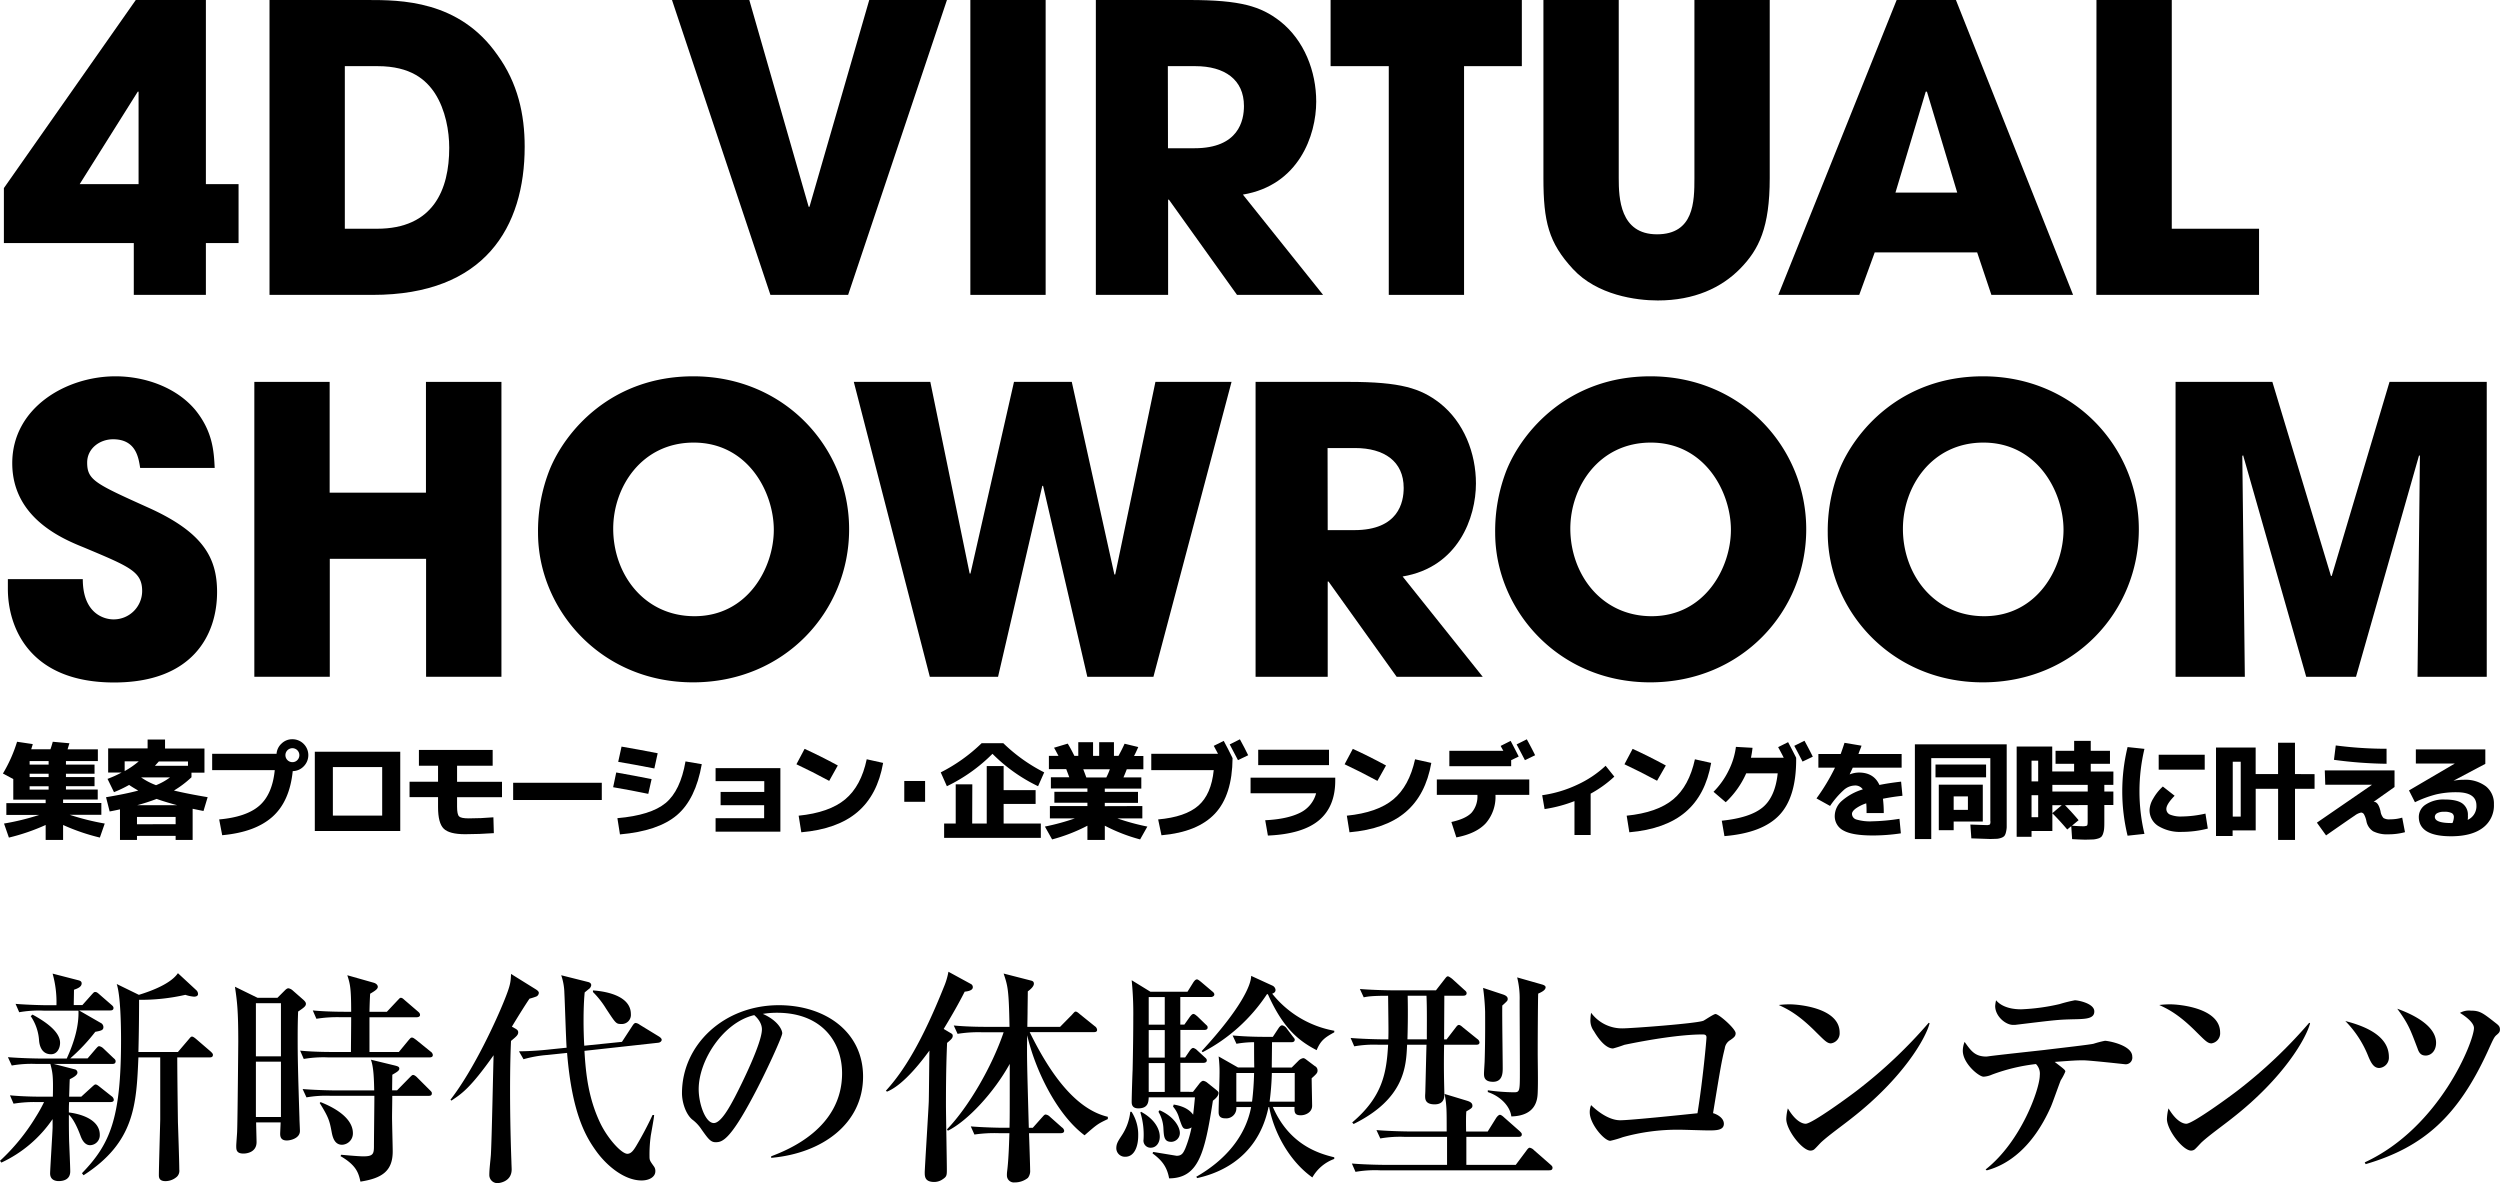
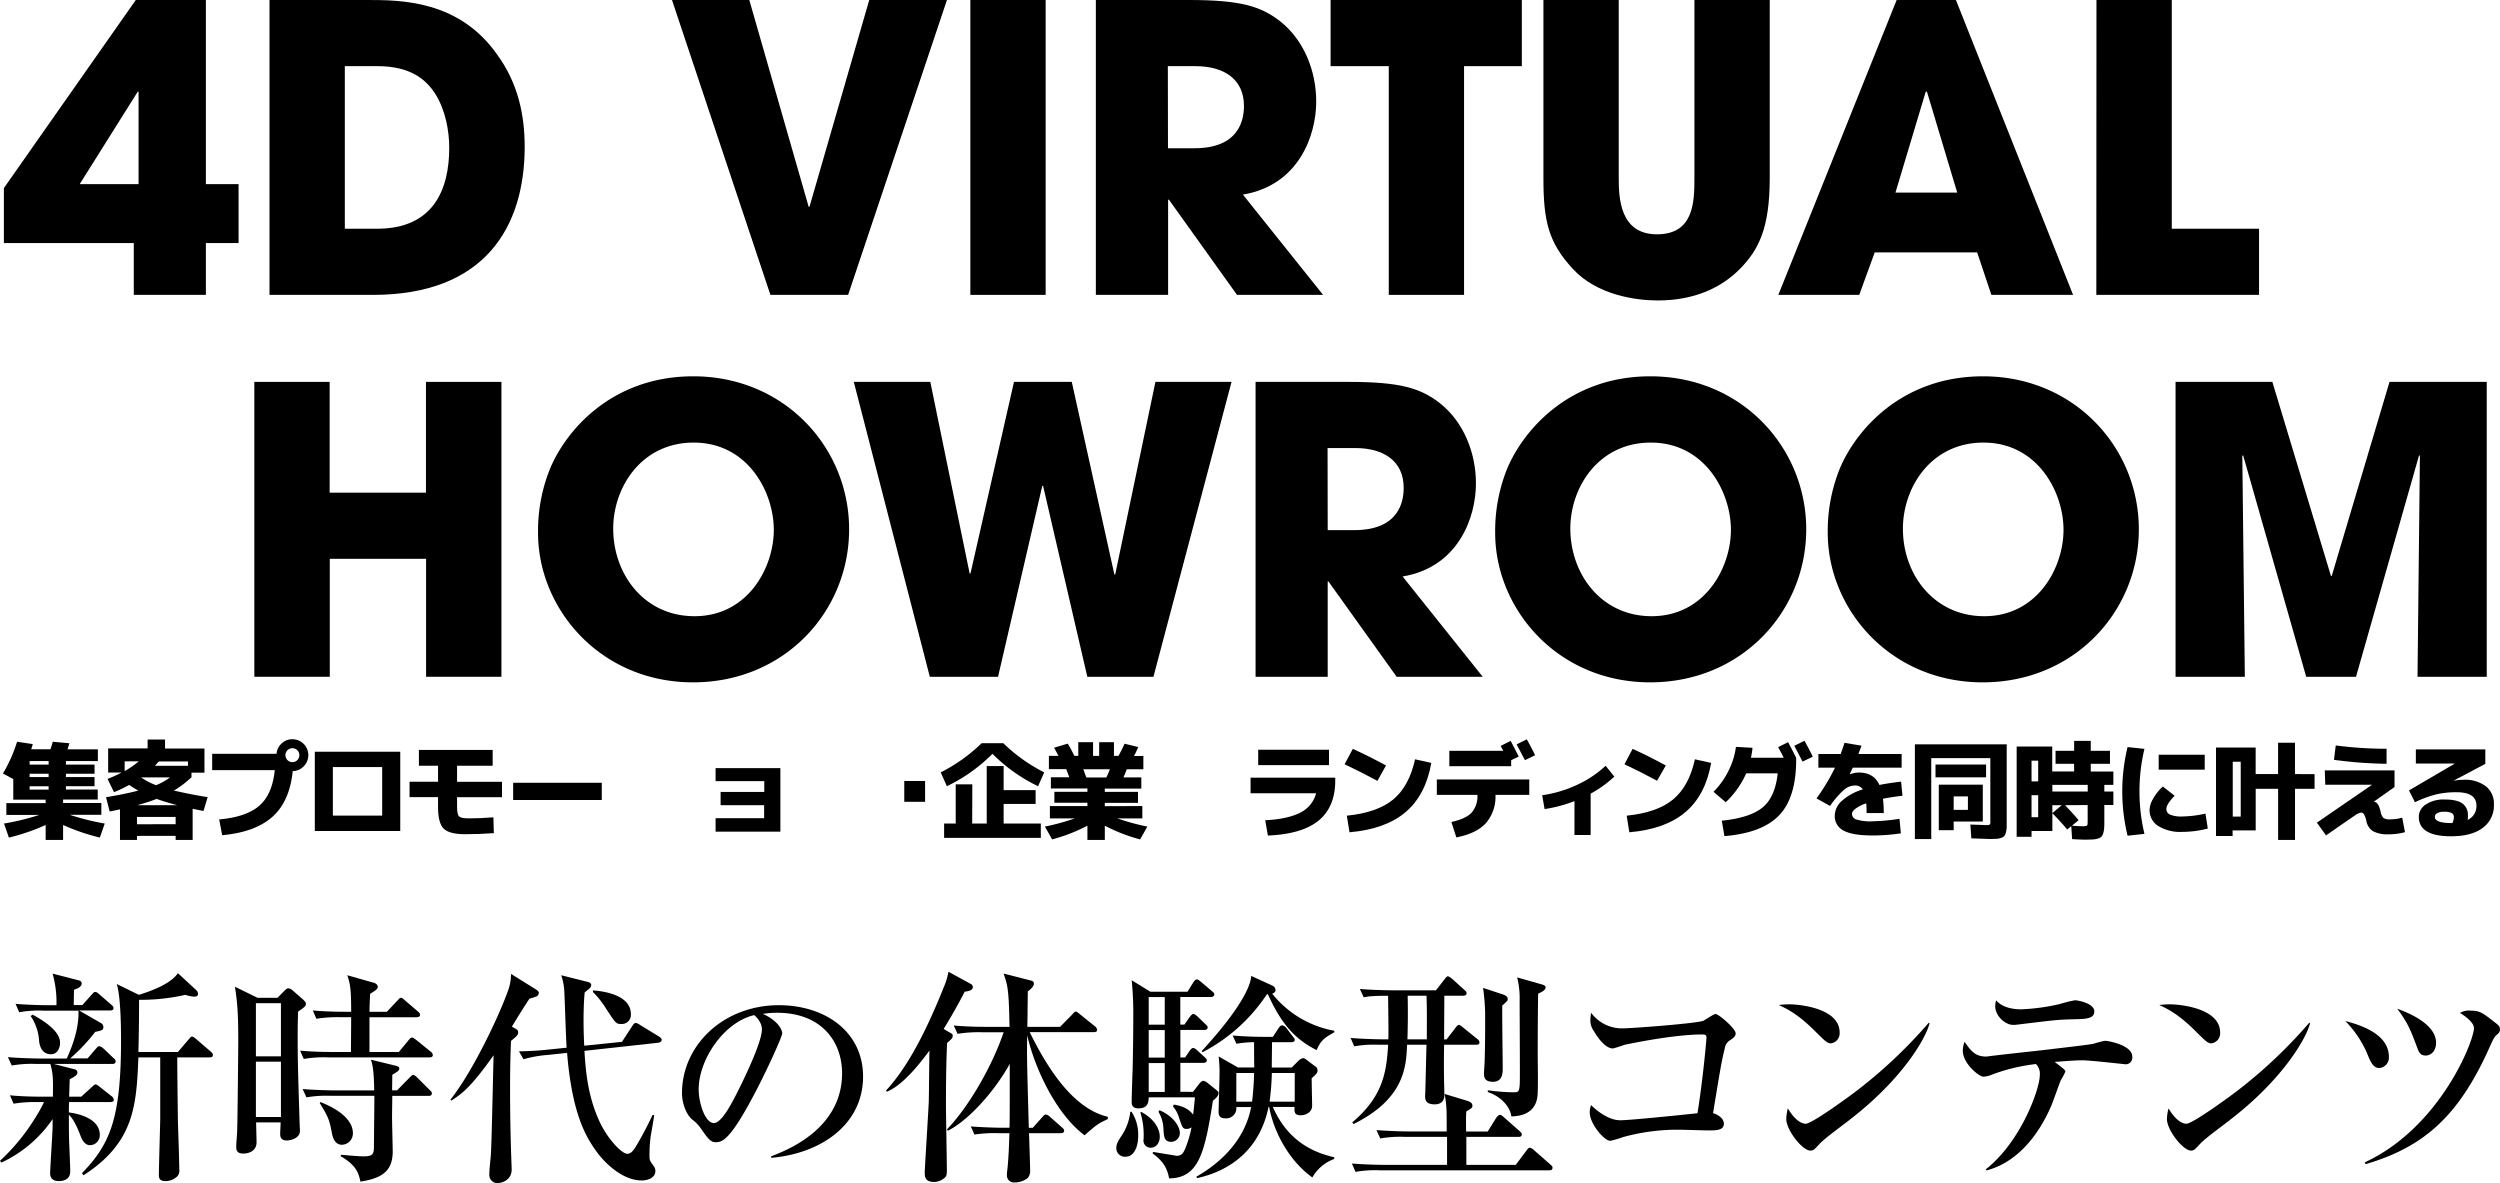
<svg xmlns="http://www.w3.org/2000/svg" width="752.84" height="356.29" viewBox="0 0 752.84 356.29">
  <g id="レイヤー_2" data-name="レイヤー 2">
    <g id="レイヤー_1-2" data-name="レイヤー 1">
      <path d="M33.79,320.39H16.18L22.44,322a1,1,0,0,1,.88,1c0,.89-1.63,1.63-2.31,2-.07.82-.14,4.49-.2,5.24h3.67l3.06-2.79c.68-.61.95-.88,1.22-.88s.55.13,1.23.68l3.6,2.85a1.49,1.49,0,0,1,.68,1.09c0,.61-.61.68-1.09.68H20.81c-.07,1.09-.07,1.9-.07,3.13,4.76.61,9.31,2.65,9.31,6.73a3,3,0,0,1-2.92,3.13c-1.84,0-2.65-2.18-2.92-2.93-.75-2-2-4.89-3.47-6.25,0,2.72,0,4.76.07,7.89.06,1.42.34,7.88.34,9.17,0,2.59-2.25,2.93-3.47,2.93-1,0-2.59-.34-2.59-2.31,0-1,.75-12.92.75-13.87V337A38.07,38.07,0,0,1,.41,350.1L0,349.56A61,61,0,0,0,10.81,336.3a42.16,42.16,0,0,0,2.45-4.42H11.42a38.71,38.71,0,0,0-7.34.48L3,329.84c4.15.41,8.91.41,9.66.41h3.26c.14-6.32-.07-7.21-.75-9.86H10.88a34,34,0,0,0-7.34.48l-1.16-2.52c4.15.34,9,.41,9.72.41h8c2.45-5.37,3.67-10.06,3.53-14.42H13.12a34.1,34.1,0,0,0-7.34.48L4.69,302.3c4.08.34,8.91.41,9.66.41H17a31.7,31.7,0,0,0-1.16-9.52l7.75,2c.55.14,1,.34,1,.95,0,1.09-1.36,1.57-2.31,1.91,0,.75-.07,3.94-.07,4.62h2.59l2.79-3.13c.68-.74.74-.81,1.08-.81s.55.07,1.23.68l3.6,3.13c.41.34.68.61.68,1,0,.68-.61.74-1,.74H23.8L30.26,308a1.43,1.43,0,0,1,.88,1.29c0,.95-.68,1.09-2.45,1.43a55.54,55.54,0,0,1-7.54,8h5.23l2.45-2.86c.68-.75.75-.81,1.09-.81a2.52,2.52,0,0,1,1.22.68l3,2.85c.41.34.68.61.68,1C34.81,320.32,34.27,320.39,33.79,320.39Zm-18.42-2.92c-3.13,0-3.54-3.2-3.61-4.22A14.68,14.68,0,0,0,9.25,306l.54-.47c4,2.17,8.3,5.17,8.3,8.5C18.09,315.56,17.27,317.47,15.37,317.47Zm47.73.95H53.38c0,2.65.06,9.38.2,19.51.07,2,.41,12,.41,14.28a2.51,2.51,0,0,1-.68,2.11,5.22,5.22,0,0,1-3.47,1.36c-1.9,0-2-1.09-2-1.84,0-2,.41-16.18.41-16.72v-18.7H41.68c-.61,14.21-1.09,25.56-16.52,35.49l-.48-.61c8.57-8.84,11.77-16.66,11.77-40.19,0-4.21-.14-13.25-1.3-16.79l6.67,3.26c4-1.22,9.65-3.4,11.76-6.52l5.51,5.1a1.58,1.58,0,0,1,.54,1.22c0,.27-.2.75-1.22.75a10.57,10.57,0,0,1-2.59-.55,60.26,60.26,0,0,1-13.94,1.5c0,4.76-.06,10.47-.2,15.71h11.9l3.19-3.74c.69-.82.75-.89,1.09-.89s1,.55,1.23.75l4.35,3.74c.27.27.68.61.68,1C64.12,318.42,63.44,318.42,63.1,318.42Z" />
      <path d="M89.77,304.62c-.07,2.1-.13,3.87-.13,7.88,0,5.58.06,9.18.54,24.28,0,.61.14,3.26.14,3.8,0,2.18-2.79,2.86-3.95,2.86-2,0-2-1.43-2-2.11,0-.2.14-3,.14-3.33H77.13c0,.88.13,5.3.13,5.92,0,3.06-2.92,3.46-3.94,3.46-2.18,0-2.18-1.22-2.18-2.31,0-.68.27-3.81.27-4.42.14-3,.34-26.65.34-26.92,0-9.45-.34-12.11-1-16.59l6.8,3.33h6l2.18-2.18c.61-.61.88-.68,1.16-.68a2.67,2.67,0,0,1,1.29.68l3.26,2.86c.27.27.68.68.68,1.09C92.15,303,91.47,303.46,89.77,304.62ZM84.6,302.1H77.06v16H84.6Zm0,17.61H77.06v16.66H84.6Zm44.74-1.29H98.81a34.31,34.31,0,0,0-7.34.47l-1.09-2.51c4.08.41,8.91.41,9.66.41h5.64c0-1.57.07-8,.07-10.47h-3.13a39.82,39.82,0,0,0-7.34.47l-1.09-2.51c4.15.4,8.91.4,9.66.4h1.9c0-7.27-.34-8.43-1.16-11l7.89,2.24c1,.27,1.29.89,1.29,1.23,0,.68-.81,1.22-2.31,2.1-.07,1.43-.13,2.32-.2,5.44h5.23l3.13-3.33c.75-.75.75-.88,1.09-.88s.54.13,1.22.75l3.88,3.33c.41.34.68.61.68,1.09s-.55.68-1,.68H111.26v10.47h8.84l2.92-3.54c.54-.61.68-.81,1-.81s.54.13,1.36.74l4.28,3.47a1.45,1.45,0,0,1,.68,1C130.36,318.35,129.75,318.42,129.34,318.42ZM129.07,330H118.13c0,1-.07,5.57-.07,6.46,0,1.63.2,8.77.2,10.26,0,5.92-3.2,8.09-9.72,9.11-.55-2.51-1.16-4.89-6-7.68l.21-.41s5.1.48,6.66.48c2.86,0,3.2-.68,3.2-3s.13-13.06.13-15.23H99.63a34.25,34.25,0,0,0-7.34.47l-1.16-2.51c4.15.34,9,.41,9.72.41h11.84c-.07-3.06-.14-7-1-9.25l7,1.7c1.08.27,1.56.41,1.56,1s-.68,1-2.11,1.83c0,.28-.06,4.08-.06,4.7h1.49l3.67-3.74c.75-.75.89-.89,1.16-.89.47,0,1.09.61,1.22.75l3.74,3.74c.55.54.68.68.68,1C130.09,329.91,129.55,330,129.07,330ZM103,344.73c-2.31,0-2.85-2.38-3.13-3.87-.61-3.27-.88-4.36-3.6-8.71l.27-.27c2,.82,9.73,3.94,9.73,9.38A3.41,3.41,0,0,1,103,344.73Z" />
      <path d="M161.56,300.06a20.86,20.86,0,0,1-2.11.68c-1.22,1.77-3.6,5.58-5.3,8.43l1.09.61c.47.28.81.55.81,1.09,0,.82-.61,1.29-2.17,2.59-.14,3.26-.28,7.81-.28,15.09,0,4.55.07,12.24.41,21.42,0,.34.07,1.9.07,2.17,0,3.88-4,4.15-4.28,4.15a2.45,2.45,0,0,1-2.45-2.52c0-1.69.34-4.28.47-6,.28-4.69.68-25.7.82-30-7.07,10-9.65,11.62-12.71,13.66l-.28-.27c7.28-9.38,14.08-24.61,16-29.37,2.18-5.31,2.11-6.12,2.25-8.5l7.54,4.69c.41.27.82.61.82,1A1.28,1.28,0,0,1,161.56,300.06ZM198.28,314,176,316.45c.41,7.14,1.23,14.21,4.63,21.48,2.24,4.83,6.52,9.52,8.29,9.52,1.16,0,1.91-1.15,2.59-2.24a105.1,105.1,0,0,0,5-9.45h.48c-.07.74-.14,1.29-1,6.12a41,41,0,0,0-.4,6.32c0,1.22.13,1.36,1.29,3a2.28,2.28,0,0,1,.47,1.5c0,1.76-1.9,2.78-4.14,2.78-5.24,0-10.54-4.48-13.67-8.83s-7.28-11.29-8.77-29.58l-5.85.61a36.09,36.09,0,0,0-7.27,1.29l-1.37-2.38a94.28,94.28,0,0,0,9.66-.61l4.69-.48c-.2-2.65-.54-14.14-.68-16.52a17.46,17.46,0,0,0-.95-5.3l7.95,2c.62.13,1.09.41,1.09,1a1.73,1.73,0,0,1-.81,1.22l-1.16.95c-.34,3.47-.34,7.35-.34,8.78,0,2,.07,4.89.21,7.27l11.35-1.16,3.06-4.69c.27-.4.61-1,1.09-1a2.61,2.61,0,0,1,1.22.55l5.78,3.53c.41.27.82.61.82,1S198.82,313.93,198.28,314Zm-11.22-5.64c-1.57,0-1.64-.21-4.56-4.63a26.63,26.63,0,0,0-3.94-5v-.48c4.89.34,11.42,2,11.42,7.14A2.74,2.74,0,0,1,187.06,308.36Z" />
      <path d="M232.23,348.2c5-1.9,21.35-8.36,21.35-25,0-9.45-6.12-18.22-19.58-18.22a25.79,25.79,0,0,0-4.29.34c4.56,2,5.85,4.82,5.85,5.84s-5,12-8.77,19c-7.07,13.33-9.38,13.8-11.29,13.8-1.49,0-2.24-1-4.35-4a11.63,11.63,0,0,0-2.72-2.85c-2-1.7-3.06-5.31-3.06-7.89,0-14.62,12.65-26.52,29.17-26.52,13.94,0,25.36,8,25.36,21.49,0,14.14-12.23,23.12-27.67,24.48ZM210.4,328c0,4.35,2,10.19,4.56,10.19,2.18,0,4.83-5,6.26-7.68,2.17-4.15,8.22-16.45,8.22-20.53,0-.48-.06-2.31-2.31-4.29C217.88,307.81,210.4,319.23,210.4,328Z" />
      <path d="M290.5,298.63c-1.16,2.31-3.06,5.85-6.32,11.22l1.83,1.09c.75.41.89.54.89,1,0,.68-.55,1.15-1.7,2.11-.14,3.46-.34,8.56-.34,18.49,0,3.13.27,16.93.27,19.79,0,1.56-.07,2-1.16,2.72a4.44,4.44,0,0,1-2.65.88c-2.85,0-2.85-1.7-2.85-2.92,0-1,1.22-20.33,1.22-21.42.07-2.38.14-13.06.2-15.23-1.56,2.11-7.48,10.27-12.78,12.37l-.34-.27c5.51-6,11-15.09,17.48-31.28a21.12,21.12,0,0,0,1.36-4.55l6.86,3.74a1.05,1.05,0,0,1,.48.88C293,298.36,291.11,298.56,290.5,298.63Zm36.1,43.25c-8.56-6.4-15-20.13-17.27-30.12-.13,6.05-.06,8.22.48,27.87H311l2.72-3.06c.41-.41.75-.95,1.16-.95a2.18,2.18,0,0,1,1.29.68l3.61,3.2a1.45,1.45,0,0,1,.68,1c0,.61-.55.74-1,.74h-9.59c.07,1.7.34,9.86.34,11.09a3.35,3.35,0,0,1-.68,2.38,6.32,6.32,0,0,1-4,1.36,2.09,2.09,0,0,1-2.31-2.11,8.35,8.35,0,0,1,.07-1.29c.48-3.74.61-9.52.68-11.43h-3.19a41.84,41.84,0,0,0-7.35.41l-1.09-2.45c4.15.34,8.91.41,9.66.41h2c.07-3,.07-3.06.07-19.24-4.76,8.64-12.72,17.2-18.63,20.13l-.27-.41c6.52-6.73,13.6-19,17.06-29.24h-6.52a39.1,39.1,0,0,0-7.35.48l-1.15-2.52c4.14.41,9,.41,9.72.41H304c-.2-11.42-.54-12.31-1.77-16.05l8.23,2.11c.61.14.88.41.88.95,0,.82-1,1.7-1.83,2.31,0,.55-.07,5.31-.07,6.06s-.07,4.48-.07,4.62h9.86l3.54-3.6c.74-.82.88-1,1.15-1s.62.21,1.23.75l4.55,3.67a1.49,1.49,0,0,1,.68,1.09c0,.61-.54.68-1,.68H310.08c5.44,11.08,13.13,23.05,23.53,25.5v.68C330.62,338.41,330.41,338.54,326.6,341.88Z" />
      <path d="M340.75,334.8a12.65,12.65,0,0,1,2,7.28c0,3-1.08,6.26-3.87,6.26a2.59,2.59,0,0,1-2.72-2.52c0-1.36.47-2.11,1.63-3.88a15.9,15.9,0,0,0,2.58-7.14Zm18.5-6,1.9-2.45c.14-.2.75-.88,1.16-.88a2.47,2.47,0,0,1,1.29.61L366,328c.82.68.95.81.95,1.15,0,.89-1,1.77-1.7,2.31-2.45,15.78-4.28,23.32-13.19,23.39-.68-3.87-2.58-5.71-5-7.54l.2-.41c.14,0,7,1.15,7.07,1.15,1.57,0,2-.88,2.59-2.17a35.88,35.88,0,0,0,1.9-6.39,2.56,2.56,0,0,1-1.43.47c-1.15,0-1.29-.27-2.31-3.26a8.84,8.84,0,0,0-1.84-3.47l.21-.61c1.09.2,4.15.68,5.85,3.06.27-2.38.34-3.06.54-5.24H345.92c-.07,1.36-.13,3.33-3.13,3.33-2,0-2-1.42-2-2,0-1.57.21-8.16.28-9.52.13-5.65.2-11.63.2-15.78a100.57,100.57,0,0,0-.48-11.29l5.65,3.47h11.15l1.7-2.72c.13-.2.61-1,1.15-1,.21,0,.48.14,1.23.75L365,298.5c.34.27.68.54.68,1s-.61.74-1,.74h-9.25v8.3h1.23l1.63-2.31c.27-.34.68-.89,1.09-.89s.95.55,1.22.75l2.38,2.31c.54.48.68.62.68,1,0,.55-.41.75-1,.75h-7.21v8.3h1.43l1.36-2c.14-.2.61-.88,1.09-.88a2.61,2.61,0,0,1,1.22.75l2.18,2c.47.41.68.61.68,1,0,.61-.61.75-1.09.75h-6.87v8.7Zm-15.64,6c4.42,2.38,5.64,5.51,5.64,7.48s-1.15,3.34-2.72,3.34a2.13,2.13,0,0,1-2.17-2.45,22.87,22.87,0,0,0-.95-8.16Zm2.31-34.54v8.3h4.83v-8.3Zm0,9.93v8.3h4.83v-8.3Zm4.83,18.63v-8.7h-4.83v8.7Zm-1.56,5.51c4.14,1.77,6.11,4.89,6.11,6.87a2.66,2.66,0,0,1-2.58,2.65c-2.18,0-2.24-1.57-2.38-4.22a10.62,10.62,0,0,0-1.49-4.83Zm22-22.51c3.2.28,6.46.41,9.66.41h2.45l1.7-2.58c.13-.21.61-.89,1.09-.89a2.19,2.19,0,0,1,1.29.82l1.9,2.52c.55.67.61.74.61,1,0,.62-.54.75-1,.75h-5.84c0,1.16-.07,6-.07,7.62h6l2-2a2.8,2.8,0,0,1,1.43-.82c.2,0,.41,0,1.09.54l2.44,1.84a1.44,1.44,0,0,1,.82,1.29c0,.68-.14.95-1.77,2.38,0,1.09.14,7.69.14,8.3,0,1.9-1.9,2.85-3.4,2.85-1.77,0-2-.75-1.9-2.51h-6.53c4.83,11.08,13.32,13.94,18.49,15.16V349a12.45,12.45,0,0,0-6.59,5.57c-7.35-5.23-11.77-14.28-13-21.21H382c-3.47,16.93-17.34,20.46-21.49,21.41l-.27-.4c8.57-4.9,14.82-12,16.52-21H372.3a3.06,3.06,0,0,1-3.33,3.4c-2,0-2-1.3-2-2,0-1.7.27-9.45.27-11a38.08,38.08,0,0,0-.27-5.64l5.85,3.33h4.89c-.06-1.7-.06-6.12-.06-7.62a31.21,31.21,0,0,0-5.31.48Zm30.6-.95c-2.72,1.5-4.08,2.38-5.3,5.37-5.51-2.85-10.13-6.66-14.69-16.86h-.27a51.89,51.89,0,0,1-19.38,17.47l-.27-.34c12.1-13.12,14.89-20.05,14.89-22.64l6.39,2.93a1.6,1.6,0,0,1,.95,1.29c0,.81-.68,1-1,1.15a30.93,30.93,0,0,0,18.7,11.16Zm-24.75,20.88a83.83,83.83,0,0,0,.61-8.64H372.3v8.64Zm12.85,0v-8.64H383a79.86,79.86,0,0,1-.68,8.64Z" />
      <path d="M444.53,314.61h-9.66c-.13,7.21,0,11.08.07,14.42.07,1.22.07,3.53-2.92,3.53s-2.86-1.77-2.86-2.72c0-.13.07-.95.07-1.9.07-2.11.27-11.43.34-13.33h-5.85c-.27,6.46-.68,16.25-16.11,23.87l-.41-.48c9.25-7.82,10.33-15.09,10.81-23.39h-2.86a34.1,34.1,0,0,0-7.34.48l-1.09-2.52c4.15.34,8.91.41,9.66.41h1.7c.06-2.45.06-2.58-.07-13.12-4.62,0-6.12.2-7.34.47l-1.16-2.51c4.15.34,9,.4,9.72.4h13.19l2.59-3.33c.47-.61.68-.88,1-.88s1,.54,1.29.75l3.67,3.33c.48.41.68.61.68,1,0,.61-.54.75-1,.75h-5.71L434.87,313h.75l2.72-3.54c.54-.74.75-.81,1-.81s.61.2,1.22.75l4.29,3.46a1.47,1.47,0,0,1,.68,1C445.55,314.54,445,314.61,444.53,314.61Zm22,37.81h-51a34.31,34.31,0,0,0-7.34.47l-1.09-2.51c4.15.34,8.91.4,9.66.4h19v-8.43H423a34,34,0,0,0-7.34.48l-1.16-2.52c4.15.34,9,.41,9.72.41h11.43c0-6.87,0-7.68-.61-11.29l6.59,2c1.16.34,1.77.74,1.77,1.56,0,.61-.34.81-1.84,1.7-.06.88-.13,1.9-.06,6.05H448l2.59-4.15c.2-.27.68-.88,1.09-.88s1.08.61,1.22.75l4.69,4.14c.41.41.68.62.68,1,0,.68-.54.75-1,.75h-15.7v8.43h14.88l3.2-4.28c.61-.88.88-.88,1-.88a2.4,2.4,0,0,1,1.29.74l4.9,4.29c.41.34.68.61.68,1C467.51,352.35,467,352.42,466.49,352.42Zm-36.92-52.56h-5.71c.13,5.78,0,10.88-.07,13.12h5.85C429.64,310.6,429.77,304.55,429.57,299.86Zm22.78,3c-.07,3,.13,16.11.13,18.76,0,1.36,0,4.15-2.92,4.15-2.72,0-2.72-1.63-2.72-2.51,0-.62.2-3.27.2-3.81.21-6.53.14-13.67.14-14.82a67,67,0,0,0-.61-7.14l6.05,2c.95.34,1.36.75,1.36,1.29S454,301.35,452.35,302.85Zm10.81-3.61c-.07,1.64-.14,12-.14,17.68,0,3.33.14,8.71,0,12-.07,2-.34,7.07-7.95,7.27-.34-3-3.2-6.05-7.08-7.34v-.54a61.55,61.55,0,0,0,7.82.61c1.84,0,1.84-.27,1.84-6.6,0-4.83-.07-17.13-.07-21a25.9,25.9,0,0,0-.75-7l7.41,2.11c1,.27,1.16.61,1.16.88C465.4,298.22,464.18,298.77,463.16,299.24Z" />
      <path d="M521.09,313.18a3.41,3.41,0,0,0-1.7,2.52c-.95,3.87-1.22,5.44-3.53,19.51,1.22.34,3.26,1.43,3.26,3.2,0,2-2.38,2-4.69,2-1.36,0-7.41-.21-8.7-.21a61.34,61.34,0,0,0-17.07,2.25,29.35,29.35,0,0,1-3.74,1.09c-1.84,0-6.19-5.1-6.19-8.57a5.47,5.47,0,0,1,.41-2.18c.68.68,4.69,4.56,8.77,4.56,2.86,0,17.41-1.5,23.26-2.11,1.63-10.06,2.71-22.1,2.71-22.84s-.47-.89-1.15-.89c-6.53,0-16.05,1.56-23.59,3.13a35.21,35.21,0,0,1-3.4,1.09c-2.79,0-5.44-4.69-5.72-5.17a5.38,5.38,0,0,1-1.08-3.67,13.53,13.53,0,0,1,.2-1.91,11.54,11.54,0,0,0,9.38,4.7c2.79,0,22.78-1.5,24.48-2.32.54-.27,3.06-2,3.6-2,1,0,6.06,4.42,6.06,5.78C522.66,312,522.25,312.37,521.09,313.18Z" />
      <path d="M551.36,314.2c-1.16,0-2-.95-4.36-3.26-5.57-5.64-8.9-7.14-11.35-8.3a27.71,27.71,0,0,1,3.33-.2c2.31,0,15,.95,15,8.5A3.06,3.06,0,0,1,551.36,314.2Zm6.11,22.64c-2.51,2-6.59,4.9-8.9,7-.41.34-2,2.17-2.38,2.38a1.89,1.89,0,0,1-1,.27c-2.45,0-7.28-6.19-7.28-9.52a14.09,14.09,0,0,1,.48-3.2c2.17,3.68,4.21,4.63,5.37,4.63,1.9,0,13.26-8.3,15.7-10.2A145.06,145.06,0,0,0,580.8,308l.27.13C580,312.5,573.18,324.61,557.47,336.84Z" />
      <path d="M639.75,320.46c-.07,0-10.47-1.16-12.44-1.16s-3.06.07-8.57.48c2.93,2.24,3.2,2.45,3.2,2.92a15.86,15.86,0,0,1-1.36,2.59c-.55,1.29-2.52,7-3.06,8.15-5.44,12.18-12.92,17.34-19.24,19l-.34-.27c10.74-8.43,16.31-24.34,16.31-28.35a4.11,4.11,0,0,0-1.15-3.4,55.84,55.84,0,0,0-13.26,3.19,7.16,7.16,0,0,1-2.52.62c-1.42,0-6.25-4-6.25-7.82a7.41,7.41,0,0,1,.54-2.66c1.91,2.66,3.06,4.42,6.6,4.42.13,0,.34-.06.47-.06,2.32-.34,14.42-1.64,16.8-1.91,5-.61,14.07-1.63,15-1.9a29.81,29.81,0,0,1,3.4-.88c.95,0,8.22,1.29,8.22,4.75A2,2,0,0,1,639.75,320.46Zm-15-13.53c-5,.13-5,.13-17.95,1.7h-.61c-2.24,0-5.37-2.59-5.37-5.71a10.81,10.81,0,0,1,.27-1.7c.61.74,2.59,2.72,7.55,2.72a61.65,61.65,0,0,0,11.56-1.57,42.67,42.67,0,0,1,4.62-1.15c1,0,5.85.95,5.85,3.33C630.71,306.72,628.26,306.86,624.79,306.93Z" />
      <path d="M665.94,314.2c-1.16,0-2-.95-4.36-3.26-5.57-5.64-8.9-7.14-11.35-8.3a27.71,27.71,0,0,1,3.33-.2c2.31,0,15,.95,15,8.5A3.06,3.06,0,0,1,665.94,314.2Zm6.11,22.64c-2.51,2-6.59,4.9-8.9,7-.41.34-2,2.17-2.38,2.38a1.89,1.89,0,0,1-.95.27c-2.45,0-7.28-6.19-7.28-9.52a14.09,14.09,0,0,1,.48-3.2c2.17,3.68,4.21,4.63,5.37,4.63,1.9,0,13.26-8.3,15.7-10.2A145.06,145.06,0,0,0,695.38,308l.27.13C694.56,312.5,687.76,324.61,672.05,336.84Z" />
      <path d="M716.46,321.61c-1.56,0-2.38-1.36-3.26-3.46a31.64,31.64,0,0,0-6.94-10.68c6.39,1.63,13.12,4.63,13.12,10.81A3.12,3.12,0,0,1,716.46,321.61Zm35.42-10c-.81.68-1,1.15-2.85,5.23-8.84,19.11-19,28.56-36.65,33.73l-.27-.54C734.82,339.5,745,313.46,745,309.58c0-1.84-3.2-3.94-4.22-4.56a5.42,5.42,0,0,1,3.27-.68c2.72,0,3.6.68,7.34,3.61.88.68,1.43,1.09,1.43,2C752.84,310.74,752.56,311,751.88,311.62Zm-21.48,6.25c-1.43,0-2-.95-2.38-2.1-2.11-5.51-2.65-7.28-6.12-12,2.58.95,11.69,4.35,11.69,10.27C733.59,316.45,732.1,317.87,730.4,317.87Z" />
      <path d="M1.17,73.2V56.64L40.89,0H62V55.44h9.84V73.2H62V88.8H40.29V73.2ZM41.73,55.44V27.6h-.24L24,55.44Z" />
      <path d="M81.16,0h29.4c10,0,27.72,0,39.24,16.56C155.92,25,158,34.44,158,44.16c0,24.24-12,44.64-45.72,44.64H81.16Zm22.68,68.88h9.72c16.92,0,21.72-11.76,21.72-24.36,0-5-1.08-11.4-4.32-16.44-2.64-4-7.2-8.16-17.28-8.16h-9.84Z" />
      <path d="M225.64,0l17.88,62.28h.24L261.76,0h23.4L255.4,88.8H232L202.36,0Z" />
      <path d="M292.21,0h22.67V88.8H292.21Z" />
      <path d="M330,0h28.08c15.6,0,21.6,1.92,27.36,6.36,7.32,5.76,10.92,15.12,10.92,24.24,0,10.2-5.28,25.2-22.08,28L398.43,88.8H372.51L352,60.12h-.24V88.8H330Zm21.72,44.64h8c13.32,0,14.88-8.4,14.88-12.72,0-8-5.88-12-14.64-12h-8.28Z" />
      <path d="M418.21,19.92H400.69V0h57.59V19.92h-17.4V88.8H418.21Z" />
      <path d="M487.46,0V53.64c0,6,.36,16.92,11.51,16.92s11.28-9.84,11.28-16.92V0h22.68V53.64c0,14.88-3.24,21.48-8.88,27.24s-13.8,9.6-24.84,9.6c-6.47,0-18.23-1.56-25.55-9.48s-8.88-14.28-8.88-27.36V0Z" />
      <path d="M564.55,76,559.88,88.8H535.52L571.15,0H589l35.28,88.8h-24.6L595.39,76Zm6.24-18h18.6L580.27,27.6h-.36Z" />
      <path d="M631.32,0H654V68.88h26.28V88.8h-49Z" />
-       <path d="M42.21,140.92c-.48-3-1.2-8.64-8.16-8.64-4,0-7.8,2.76-7.8,7,0,5.28,2.4,6.36,18.36,13.56,16.56,7.44,20.76,15.12,20.76,25.44,0,13-7.44,27.24-31,27.24-25.68,0-32-16.8-32-28.2V174.4H24.93c0,10.32,6.36,12.12,9.24,12.12A8.57,8.57,0,0,0,42.81,178c0-5.88-3.72-7.32-17.4-13.08-6.24-2.52-21.72-8.76-21.72-25.44s16.2-26.16,31.08-26.16c8.76,0,18.24,3.24,24,10.08,5.28,6.48,5.64,12.48,5.88,17.52Z" />
      <path d="M76.59,115H99.27v33.36h29V115H151v88.8H128.31V168.28h-29V203.8H76.59Z" />
      <path d="M208.78,113.32c27.36,0,46.92,21.36,46.92,46.08s-19.44,46.08-47,46.08c-28,0-46.68-22.2-46.68-45a50.16,50.16,0,0,1,3.48-19C170.14,130,183.94,113.32,208.78,113.32Zm.36,72.24c16.08,0,23.88-14.64,23.88-26s-7.8-26.28-24.12-26.28c-15.72,0-24.24,13.44-24.24,25.92C184.66,172.84,193.9,185.56,209.14,185.56Z" />
      <path d="M280.15,115,292,172.72h.24L305.35,115h17.4l12.83,58h.25l12.11-58h22.92l-23.52,88.8H327.43l-13.32-57.48h-.24L300.55,203.8H280L257.11,115Z" />
      <path d="M378.1,115h28.08c15.6,0,21.6,1.92,27.36,6.36,7.32,5.76,10.92,15.12,10.92,24.24,0,10.2-5.28,25.2-22.08,28L446.5,203.8H420.58l-20.52-28.68h-.24V203.8H378.1Zm21.72,44.64h8c13.32,0,14.88-8.4,14.88-12.72,0-8-5.88-12-14.64-12h-8.28Z" />
      <path d="M497,113.32c27.36,0,46.92,21.36,46.92,46.08s-19.44,46.08-47,46.08c-28,0-46.67-22.2-46.67-45a50.34,50.34,0,0,1,3.47-19C458.39,130,472.19,113.32,497,113.32Zm.36,72.24c16.08,0,23.88-14.64,23.88-26s-7.8-26.28-24.12-26.28c-15.72,0-24.24,13.44-24.24,25.92C472.91,172.84,482.15,185.56,497.39,185.56Z" />
      <path d="M597.16,113.32c27.36,0,46.92,21.36,46.92,46.08s-19.44,46.08-47,46.08c-28,0-46.68-22.2-46.68-45a50.16,50.16,0,0,1,3.48-19C558.52,130,572.32,113.32,597.16,113.32Zm.36,72.24c16.08,0,23.88-14.64,23.88-26s-7.8-26.28-24.12-26.28c-15.72,0-24.24,13.44-24.24,25.92C573,172.84,582.28,185.56,597.52,185.56Z" />
      <path d="M655.14,115h29.15l17.64,58.44h.24L719.57,115h29.28v88.8H728l.72-66.48-.24-.24-19,66.72h-15l-19-66.72-.24.24L676,203.8H655.14Z" />
      <path d="M31.54,248l-1.47,4.22A61.65,61.65,0,0,1,19,248.43v4.51H13.75v-4.51a61.93,61.93,0,0,1-11.07,3.8L1.21,248a74.63,74.63,0,0,0,10.59-2.59H1.91v-3.55H13.75v-1.06H4V234.6L.88,232.94a43.66,43.66,0,0,0,4.26-9.57l4.71.7c0,.2-.2.72-.45,1.57h5.79c.23-.66.47-1.42.7-2.27l5,.45c0,.15-.1.34-.17.59s-.14.47-.2.67-.11.39-.17.56h9.12v3.55H19.86v1.06h8.61V233H19.86V234h8.61v2.76H19.86v1h9.57v3H19v1.06H30.52v3.55H21A74.63,74.63,0,0,0,31.54,248Zm-16.9-17.76v-1.06H8.92v1.06Zm0,3.77V233H8.92V234Zm0,2.76H8.92v1h5.72Z" />
      <path d="M41.25,251.72v1.22H36.13v-9.22c-1.24.28-2.27.49-3.11.64l-1.09-4.29q6-1,9.7-2c-1-.58-1.94-1.14-2.75-1.7a37.23,37.23,0,0,1-4.55,2.18l-1.95-4a34.81,34.81,0,0,0,4.26-1.92H32.57v-7.26H44.45V222.7H49.7v2.72H61.57v7.26H57.66v1.38a30.07,30.07,0,0,1-5.28,4q4.17,1,10.15,2l-1.25,4.16c-.77-.15-1.86-.37-3.27-.67v9.38H52.89v-1.22ZM37.54,232.2a25.83,25.83,0,0,0,4.25-2.94H37.54Zm15.35,16V246H41.25v2.21Zm.45-5.73q-3.71-1-6.17-1.89a60.34,60.34,0,0,1-5.83,1.89Zm-6.4-6a18.19,18.19,0,0,0,4.26-2.37H42.49A19.92,19.92,0,0,0,46.94,236.43Zm-.25-5.86h9.92v-1.31H47.84C47.39,229.79,47,230.23,46.69,230.57Z" />
      <path d="M82.74,231.91H63.89V227H83.28a4.64,4.64,0,0,1,1.54-3.12,4.57,4.57,0,0,1,3.23-1.27,4.79,4.79,0,0,1,3.42,8.15,4.68,4.68,0,0,1-3.32,1.45Q87.22,241.38,82,246t-15.09,5.51L66,246.76q8.19-.73,12.1-4.14T82.74,231.91Zm6.78-3a2.1,2.1,0,1,0-1.47.6A2,2,0,0,0,89.52,228.91Z" />
      <path d="M100.24,250.25H94.8V226.38h25.73v23.87Zm0-4.64h14.85V231H100.24Z" />
      <path d="M126.15,225.83h22.21v4.77H137.64v4.83h13.53v4.64H137.64v2.85c0,1.56.2,2.53.61,2.93s1.37.59,2.91.59q3.68,0,7.42-.32l.13,4.77q-4.29.31-8.64.32-4.77,0-6.46-1.68c-1.14-1.12-1.7-3.28-1.7-6.48v-3h-8.58v-4.64h8.58V230.6h-5.76Z" />
      <path d="M154.53,240.91v-5.19h26.69v5.19Z" />
-       <path d="M184.64,237.06l.93-4.44q5.66,1,10.65,2l-1,4.44Q190.15,238,184.64,237.06Zm1.28,9.32q10.05-.87,14.51-4.55t6-12.54l4.9.83q-1.86,10.56-7.49,15.35t-17.15,5.8Zm.25-17,1-4.55q5.13.87,10.88,2l-1,4.58Q190.41,230.12,186.17,229.42Z" />
      <path d="M215.49,231.31H235v19.13H215.49v-4.06h14.62v-3.91H217v-4h13.15v-3.24H215.49Z" />
-       <path d="M239.83,230.15l2.46-4.64q4.68,2.12,10,5l-2.59,4.64Q244.34,232.26,239.83,230.15Zm21.21-1.5,4.9,1.09q-1.69,9.66-7.73,14.8t-16.91,6.09l-.8-5q9.21-.93,14-4.91T261,228.65Z" />
      <path d="M272.31,241.45v-6.27h6.27v6.27Z" />
      <path d="M298.87,227a49.92,49.92,0,0,1-13.73,9.76l-1.85-4.17a50.14,50.14,0,0,0,12.32-8.79h6.52a50.14,50.14,0,0,0,12.32,8.79l-1.85,4.17A49.77,49.77,0,0,1,298.87,227Zm-6.11,21h4.38V230.7h5.09v7.23h9.63v4.16h-9.63V248h11.2v4.32H284.31V248h3.49V236.2h5Z" />
      <path d="M344,242.73v3.71h-7.55a68.89,68.89,0,0,0,9.06,2.47l-2.18,3.87a51.54,51.54,0,0,1-10.63-4.13v4.29h-5.24v-4.29a51.54,51.54,0,0,1-10.63,4.13l-2.17-3.87a69.14,69.14,0,0,0,9.05-2.47h-7.55v-3.71h11.3v-1h-9.95v-3.3h9.95v-1h-11v-3.36H322c-.25-.7-.56-1.52-.92-2.46h-5.22v-4h2.88c-.6-1.11-1-1.92-1.34-2.44l4.13-1.24c.57.91,1.24,2.14,2,3.68h1.18v-4.1h4.45v4.1H331v-4.1h4.45v4.1h1.37c.75-1.37,1.36-2.59,1.83-3.65l4.12,1c-.51,1.17-.93,2.07-1.27,2.69h2.81v4h-5c-.24.66-.57,1.48-1,2.46h5.38v3.36h-11v1h10v3.3h-10v1Zm-10.85-8.61a19.12,19.12,0,0,0,1.06-2.46h-8c.36.94.67,1.76.92,2.46Z" />
-       <path d="M368.51,223.11c.88,1.6,1.76,3.33,2.66,5.19q-.09,11.16-5.31,16.72t-16.1,6.51l-1-4.77q8.19-.73,12.1-4.14t4.64-10.71H346.69V227h20.1c-.32-.62-.75-1.42-1.28-2.4Zm7.36,4.32-3.07,1.48q-1.73-3.33-2.49-4.74l3.07-1.54C374.36,224.43,375.19,226,375.87,227.43Z" />
      <path d="M376.59,234.19h25.5v.86q0,7.88-4.94,12t-15.34,4.57L381,247c4.51-.21,8-1,10.5-2.25a9.09,9.09,0,0,0,4.83-5.87H376.59Zm2.3-3.78v-4.64h21.32v4.64Z" />
      <path d="M404.91,230.15l2.47-4.64q4.67,2.12,10,5l-2.59,4.64Q409.42,232.26,404.91,230.15Zm21.22-1.5,4.89,1.09q-1.69,9.66-7.73,14.8t-16.91,6.09l-.8-5q9.23-.93,14-4.91T426.13,228.65Z" />
      <path d="M432.68,234.73h27.84v4.64H450.34a12.14,12.14,0,0,1-2.88,8.5q-2.88,3.15-8.9,4.3l-1.5-4.64q4.29-.93,6.07-2.78a7.5,7.5,0,0,0,1.77-5.38H432.68Zm3.77-4v-4.64h16.26l-.45-.8c-.19-.34-.31-.57-.35-.67l3-1.51c.87,1.65,1.68,3.21,2.43,4.71l-2.27,1.09v1.82Zm25.83-3.3-3.07,1.48q-1.74-3.33-2.5-4.74l3.07-1.54C460.76,224.43,461.59,226,462.28,227.43Z" />
      <path d="M464.41,239.47a36.64,36.64,0,0,0,10.46-3.11,31.94,31.94,0,0,0,8.64-5.76l2.62,3.27A35.05,35.05,0,0,1,479,239v12.44h-4.87v-10.2a41.34,41.34,0,0,1-9,2.4Z" />
      <path d="M489.18,230.15l2.46-4.64q4.68,2.12,10,5L499,235.11Q493.69,232.26,489.18,230.15Zm21.22-1.5,4.89,1.09q-1.69,9.66-7.73,14.8t-16.91,6.09l-.8-5q9.22-.93,14-4.91T510.4,228.65Z" />
      <path d="M535.33,232.87h-9.48a26.82,26.82,0,0,1-6.17,8.71L516,238.44a23.87,23.87,0,0,0,4.51-6.32,22.18,22.18,0,0,0,2.24-7.21l5,.28a28.8,28.8,0,0,1-.48,3h9.88c-.55-1.11-1.12-2.17-1.69-3.2l3-1.5q1.31,2.46,2.43,4.7v.55q0,11.41-5.11,16.76t-16.49,6.28l-.8-4.64q8.51-.87,12.3-4T535.33,232.87Zm10.56-5-3.08,1.47q-1.72-3.33-2.49-4.74l3.07-1.53Q544.86,225.74,545.89,227.85Z" />
      <path d="M572,246.57l.42,4.38a57.23,57.23,0,0,1-8.52.64q-6.08,0-8.73-1.47a4.83,4.83,0,0,1-2.66-4.51,6.14,6.14,0,0,1,2.11-4.42,16.94,16.94,0,0,1,6.34-3.48,2.73,2.73,0,0,0-2.5-1.16,5.14,5.14,0,0,0-3.2,1.32,26.13,26.13,0,0,0-4.16,4.83l-4.09-2.27a61.55,61.55,0,0,0,5.57-9.25h-5v-4.13h6.72c.39-1.07.77-2.19,1.15-3.36l5.12.86c-.1.32-.26.76-.48,1.3s-.36.94-.44,1.2h13v4.13H557.93c-.19.42-.5,1.09-.93,2l.06,0a7.77,7.77,0,0,1,2.72-.54q4.49,0,6.18,3.74c1.86-.38,4-.71,6.53-1l.41,4.26q-3,.32-5.88.89a34.2,34.2,0,0,1,.25,4.32h-5.18c0-1.08,0-2.07-.1-2.94a11.7,11.7,0,0,0-3.18,1.58q-1.11.86-1.11,1.59a1.79,1.79,0,0,0,1.28,1.69,14.58,14.58,0,0,0,5,.55A59.46,59.46,0,0,0,572,246.57Z" />
      <path d="M599.36,247.15V228.3H581.57v24.38h-4.93V224.14h27.65v22.69c0,1,0,1.74,0,2.3a8,8,0,0,1-.25,1.58,2.77,2.77,0,0,1-.48,1.06,2.47,2.47,0,0,1-.93.54,4.91,4.91,0,0,1-1.39.29c-.5,0-1.17.05-2,.05l-5.6-.19-.29-4.16c2.82.1,4.41.16,4.77.16a2,2,0,0,0,1.12-.19A1.93,1.93,0,0,0,599.36,247.15Zm-16.51-13.06v-3.87h15.23v3.87Zm5.47,13.31V250h-4.48V236.3h13.25v11.1Zm0-3.52h4.29v-4.06h-4.29Z" />
      <path d="M636.41,236.36h-2.72v2h2.72v4.06h-2.72V247c0,1,0,1.78-.05,2.33a6.39,6.39,0,0,1-.29,1.59,2.77,2.77,0,0,1-.56,1.07,2.6,2.6,0,0,1-1.06.54,6.44,6.44,0,0,1-1.55.27c-.54,0-1.31.05-2.29.05-.62,0-1.92-.05-3.9-.16l-.26-3.9-1.21,1q-2.25-2.66-4.48-4.89v5.34h-6.27V252h-4.48v-27.2H618v7.52h6.59V230H619v-3.9h5.6v-3h5v3h5.79V230h-5.79v2.34h6.82Zm-24.64-1.05h2v-6.25h-2Zm0,4.16v6.62h2v-6.62Zm6.27-3.11v2h10.65v-2Zm0,6.11v2.4l2.84-2.4Zm3.8,0q2.34,2.4,4.1,4.52l-2,1.66c1.56.11,2.58.16,3,.16a3.4,3.4,0,0,0,1.51-.18c.15-.11.22-.51.22-1.2v-5Z" />
      <path d="M645.77,225.51a55.36,55.36,0,0,0,0,25.6l-5.08.55a56.45,56.45,0,0,1,0-26.69ZM664.14,245l.71,4.51a31.34,31.34,0,0,1-7.75,1,12.57,12.57,0,0,1-7.2-1.79,5.59,5.59,0,0,1-2.59-4.83,7.17,7.17,0,0,1,1.09-3.39,14.52,14.52,0,0,1,2.91-3.65l3.55,2.78q-2.49,2.56-2.49,3.94a1.82,1.82,0,0,0,1.12,1.74,8.61,8.61,0,0,0,3.61.56A33,33,0,0,0,664.14,245Zm-14.08-13.22v-4.51h13.86v4.51Z" />
      <path d="M697,233.13v4.41h-5.89v15.4h-5.09v-15.4h-6.75v12.52h-6.95v1.69h-5V225.1h11.94v8h6.75v-9.44h5.09v9.44ZM674.76,245.9V229.39h-2.4V245.9Z" />
      <path d="M700.08,232h21V237l-6.3,4.45v0h.09c.9,0,1.57,1,2,2.88a3.83,3.83,0,0,0,.88,2,3.32,3.32,0,0,0,2,.4,12.81,12.81,0,0,0,3.64-.51l.84,4.38a18.88,18.88,0,0,1-5,.64,9.21,9.21,0,0,1-4.61-.92,4.63,4.63,0,0,1-2-3,7.46,7.46,0,0,0-.72-2.07,1.07,1.07,0,0,0-.88-.56,4.68,4.68,0,0,0-1.88.88q-1.35.89-8.68,6l-2.76-3.84,16.52-11.36,0-.06h-14Zm2.76-3.17.54-4.35a118.17,118.17,0,0,0,15.3,1V230A127,127,0,0,1,702.84,228.81Z" />
      <path d="M743.11,246.89a4.49,4.49,0,0,0,2.63-4.32q0-4-6-4a26.32,26.32,0,0,0-6.16.66,33.65,33.65,0,0,0-6.35,2.35l-1.8-3.55,13.8-8.1v0H727.5v-4.26h20.92l0,4.35-9.6,5.09,0,0a16.26,16.26,0,0,1,3.07-.29,10.28,10.28,0,0,1,6.74,2,6.63,6.63,0,0,1,2.38,5.38,8.36,8.36,0,0,1-3.36,7.1q-3.36,2.53-9.54,2.53-9.72,0-9.72-5.86a4.43,4.43,0,0,1,2.11-3.71,9.66,9.66,0,0,1,5.69-1.5c2.46,0,4.23.4,5.33,1.2a4.16,4.16,0,0,1,1.65,3.6A6.06,6.06,0,0,1,743.11,246.89Zm-4.57.93a4.94,4.94,0,0,0,.41-1.73,1.33,1.33,0,0,0-.62-1.23,4.73,4.73,0,0,0-2.35-.4,3.94,3.94,0,0,0-2.07.43,1.27,1.27,0,0,0-.69,1.1c0,1.24,1.66,1.86,5,1.86l.18,0Z" />
    </g>
  </g>
</svg>